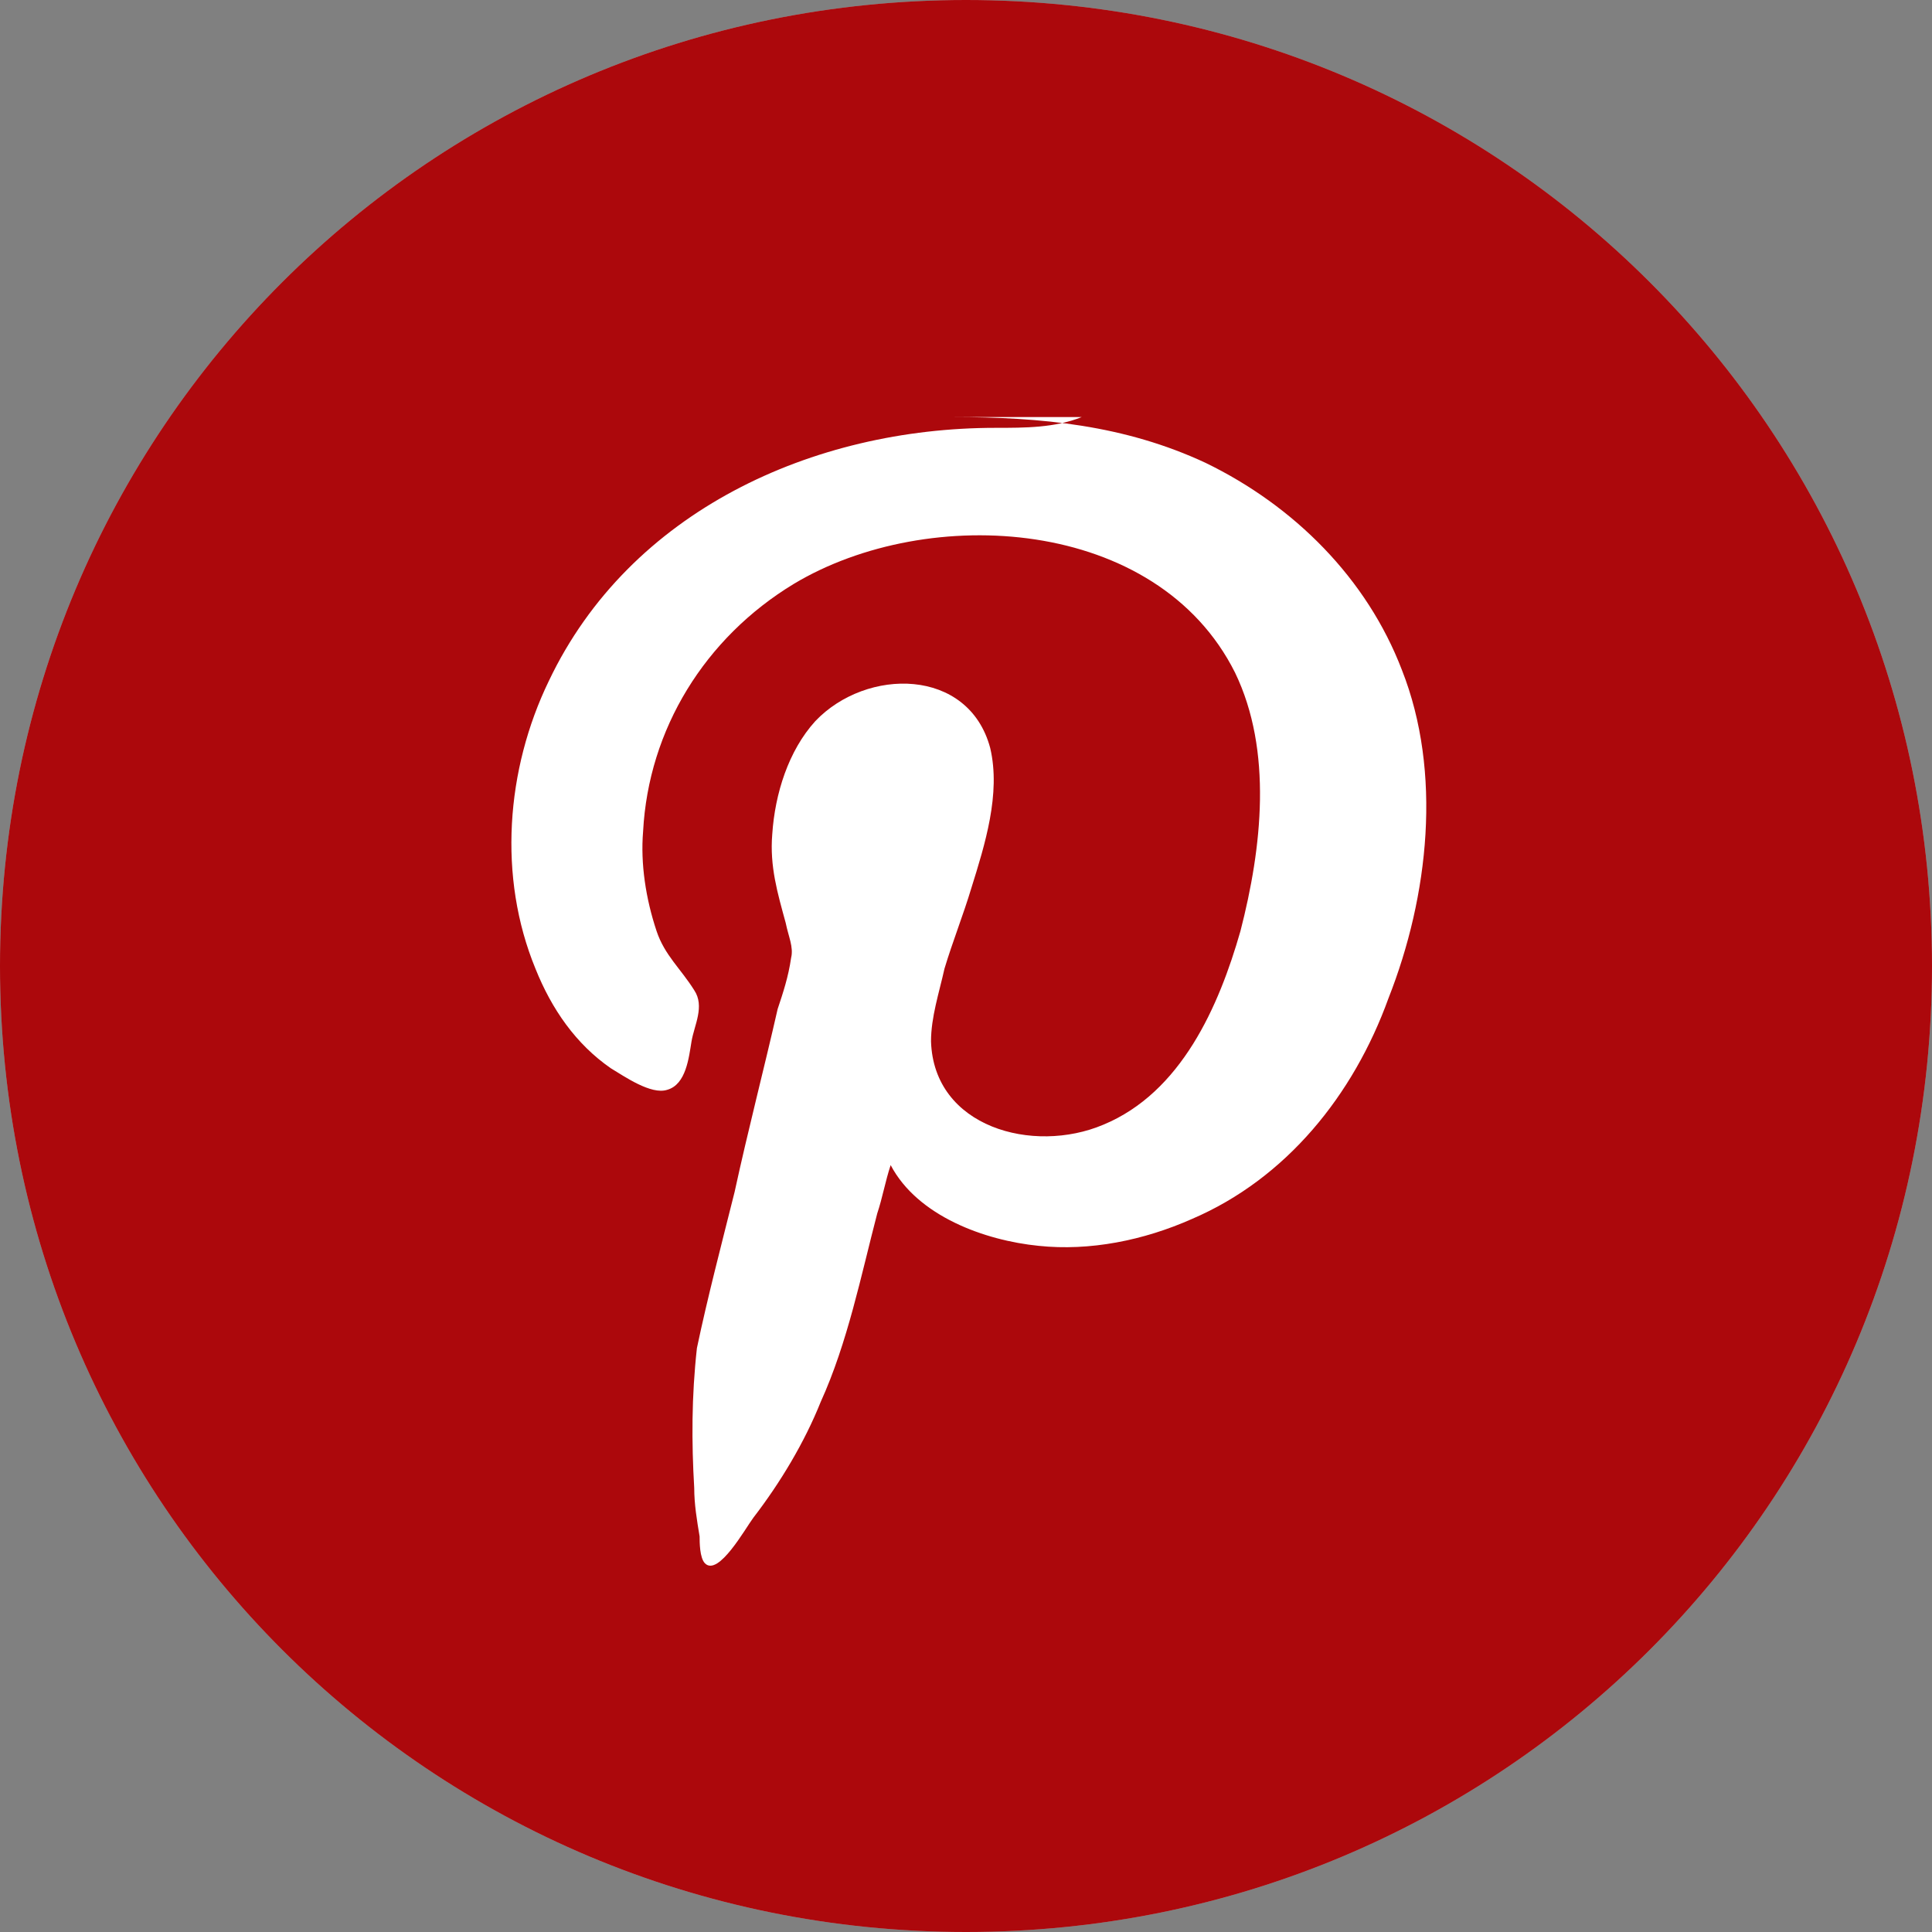
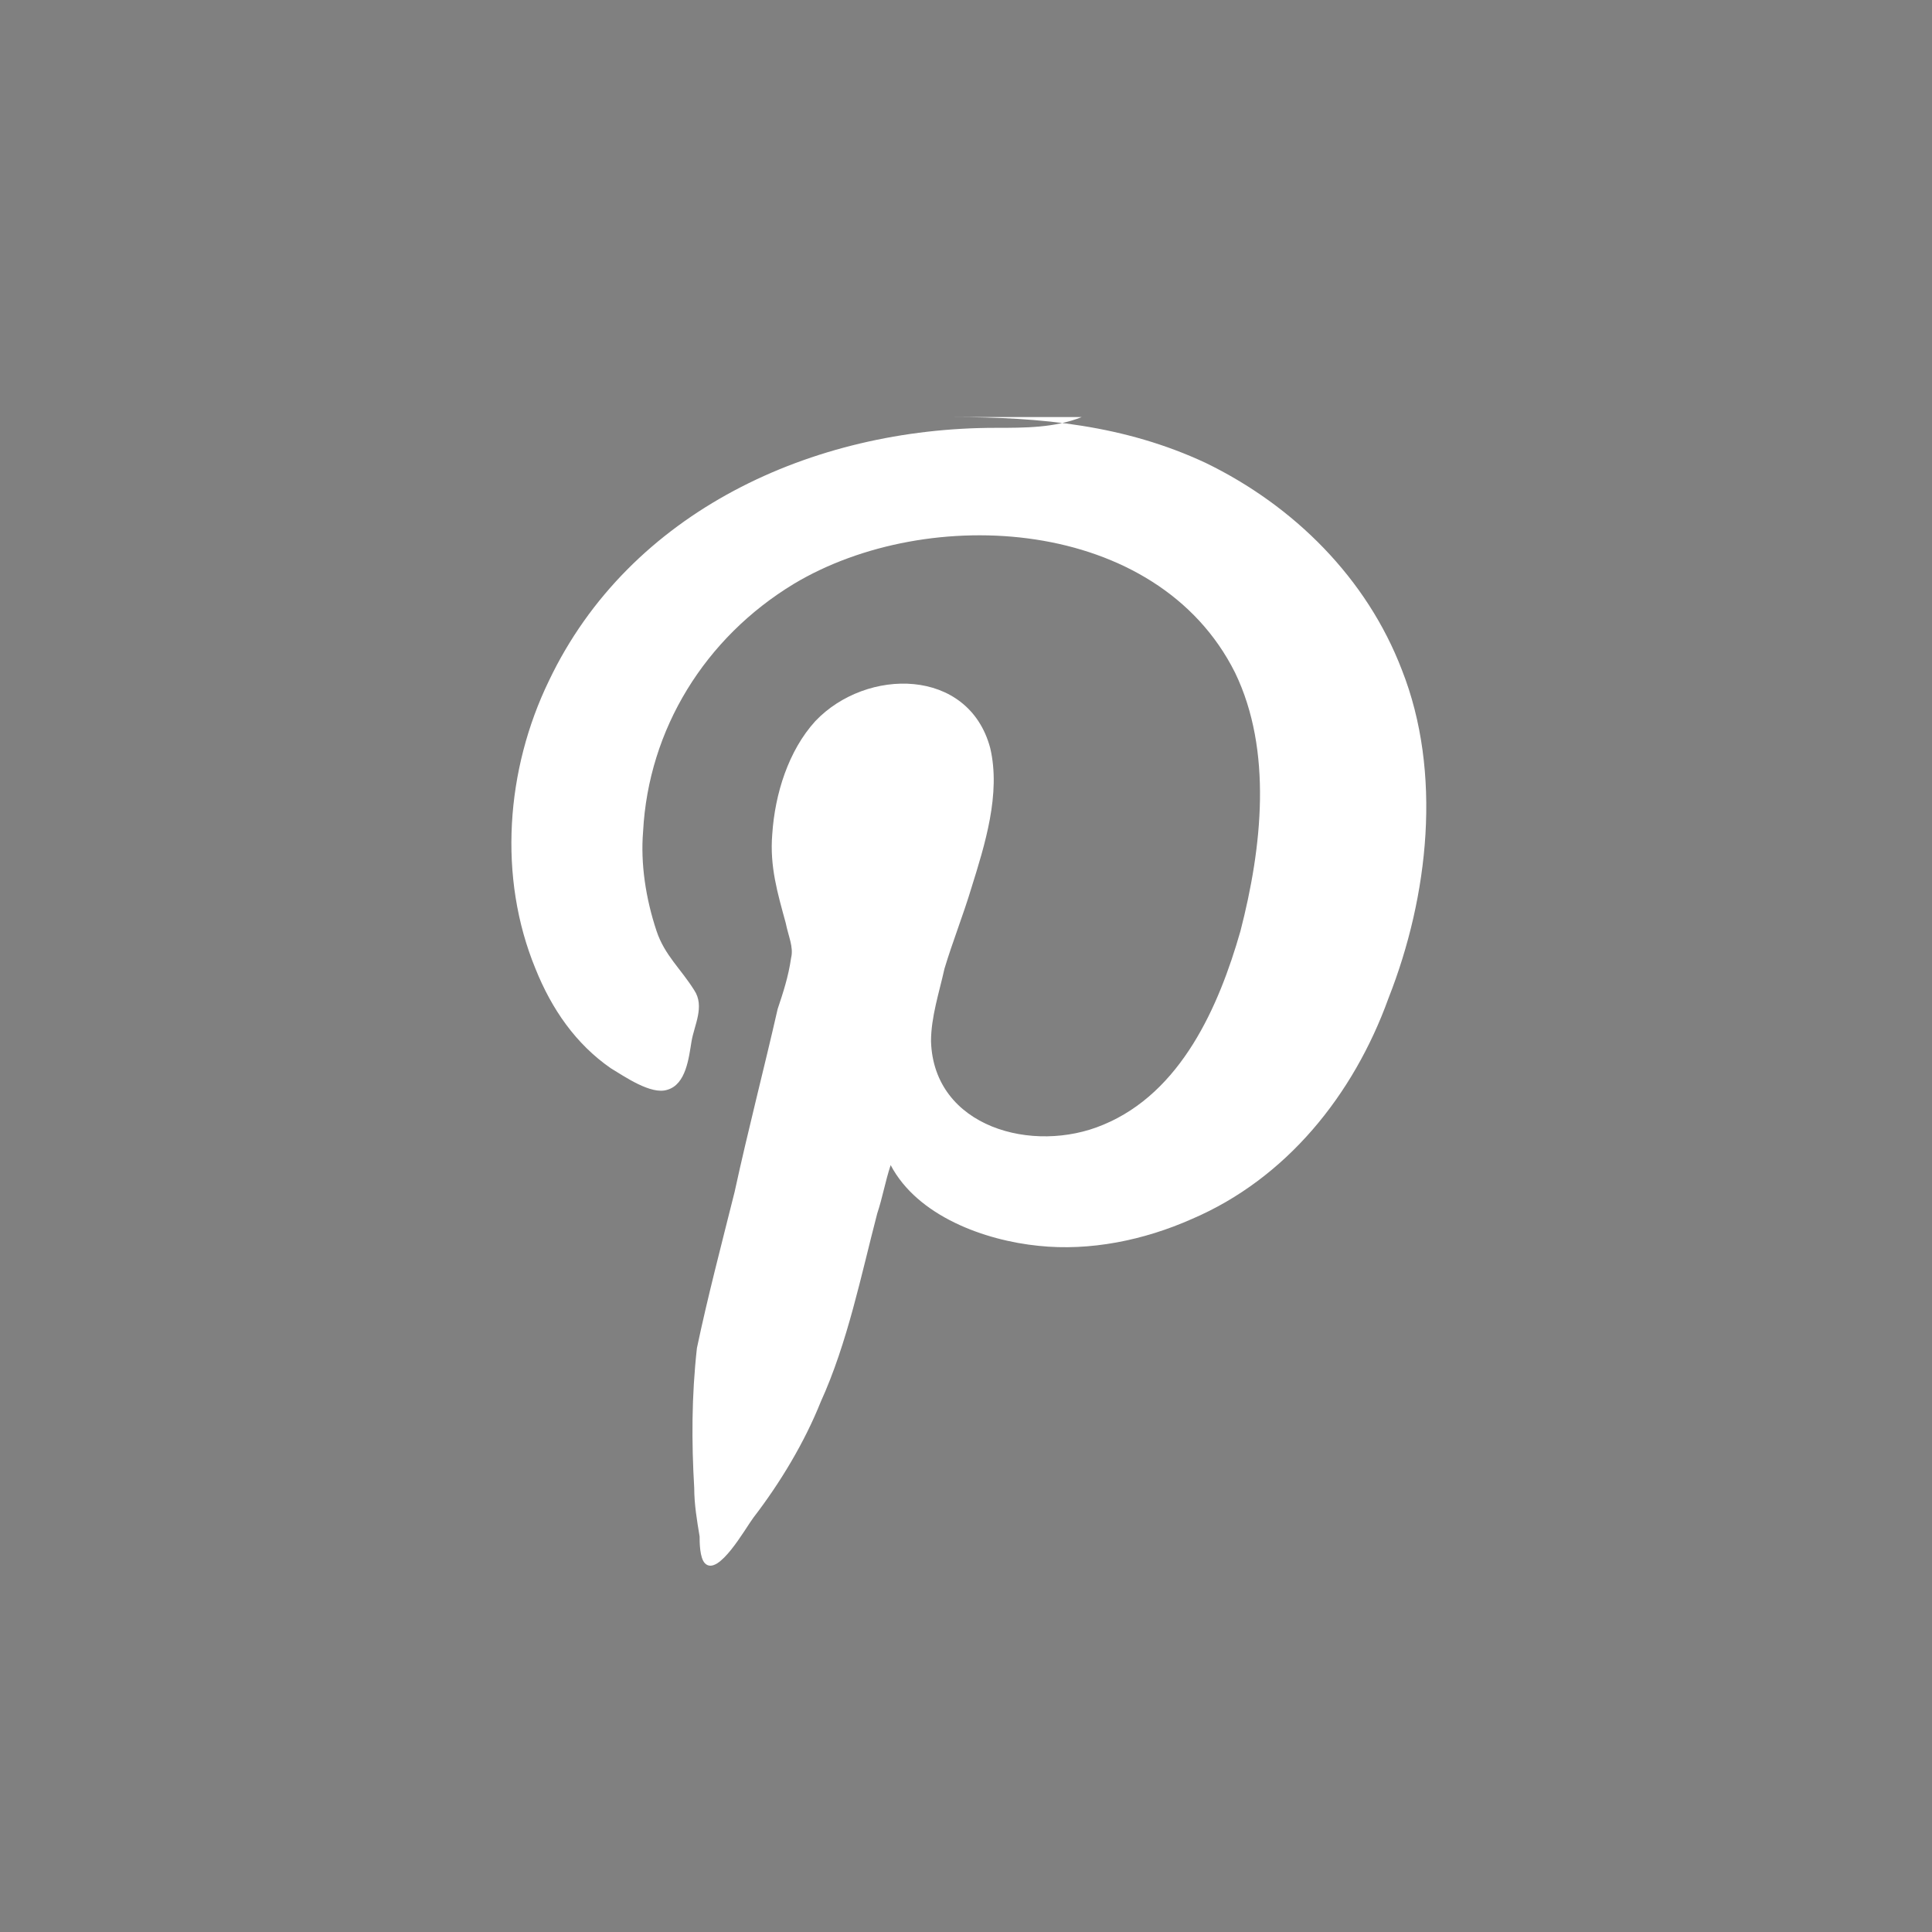
<svg xmlns="http://www.w3.org/2000/svg" version="1.1" id="OBJECTS" x="0px" y="0px" viewBox="0 0 71.8 71.8" style="enable-background:new 0 0 71.8 71.8;" xml:space="preserve">
  <rect x="0" y="0" width="71.8" height="71.8" fill="#808080" stroke="none" />
  <style type="text/css">
	.st0{fill:#AFAFAF;}
	.st1{fill:#AC080C;}
	.st2{fill:#FFFFFF;}
</style>
  <g>
    <g>
-       <path id="XMLID_1_" class="st0" d="M71.8,35.9C71.8,16,55.8,0,35.9,0S0,16,0,35.9s16,35.9,35.9,35.9S71.8,55.8,71.8,35.9z" />
-     </g>
+       </g>
    <g>
-       <path id="XMLID_25_" class="st1" d="M71.8,35.9C71.8,16,55.8,0,35.9,0S0,16,0,35.9s16,35.9,35.9,35.9S71.8,55.8,71.8,35.9z" />
      <path id="XMLID_23_" class="st2" d="M37,15.9c-6.8,0-13.6,3.1-16.6,9.4c-1.6,3.3-1.9,7.3-0.5,10.7c0.6,1.5,1.5,2.8,2.8,3.7    c0.5,0.3,1.5,1,2.1,0.8c0.7-0.2,0.8-1.2,0.9-1.8s0.5-1.3,0.1-1.9c-0.5-0.8-1.1-1.3-1.4-2.2c-0.4-1.2-0.6-2.5-0.5-3.7    c0.2-3.8,2.3-7.2,5.6-9.2c5-3,13.5-2.5,16.4,3.3c1.4,2.9,1,6.5,0.2,9.6c-0.8,2.8-2.2,6-5.1,7.2c-2.6,1.1-6.3,0.1-6.4-3.1    c0-0.9,0.3-1.8,0.5-2.7c0.3-1,0.7-2,1-3c0.5-1.6,1.1-3.5,0.7-5.2c-0.8-3-4.6-3-6.5-1c-1,1.1-1.5,2.7-1.6,4.2    c-0.1,1.2,0.2,2.2,0.5,3.3c0.1,0.5,0.3,0.9,0.2,1.3c-0.1,0.7-0.3,1.3-0.5,1.9c-0.5,2.2-1.1,4.5-1.6,6.8c-0.5,2-1,3.9-1.4,5.8    c-0.2,1.8-0.2,3.5-0.1,5.2c0,0.6,0.1,1.2,0.2,1.8c0,0.2,0,0.8,0.2,1c0.5,0.5,1.5-1.3,1.8-1.7c1-1.3,1.9-2.8,2.5-4.3    c1-2.2,1.5-4.7,2.1-7c0.2-0.6,0.3-1.2,0.5-1.8c1,1.9,3.5,2.8,5.5,3c1.9,0.2,3.9-0.2,5.7-1c3.5-1.5,6-4.6,7.3-8.2    c1.5-3.8,2-8.4,0.5-12.2c-1.3-3.4-4-6.1-7.3-7.7c-3-1.4-6.1-1.7-9.4-1.7c1.6,0,3.2,0,4.8,0C39.2,15.9,38.1,15.9,37,15.9    C30.5,15.9,46.7,15.9,37,15.9z" />
    </g>
  </g>
</svg>